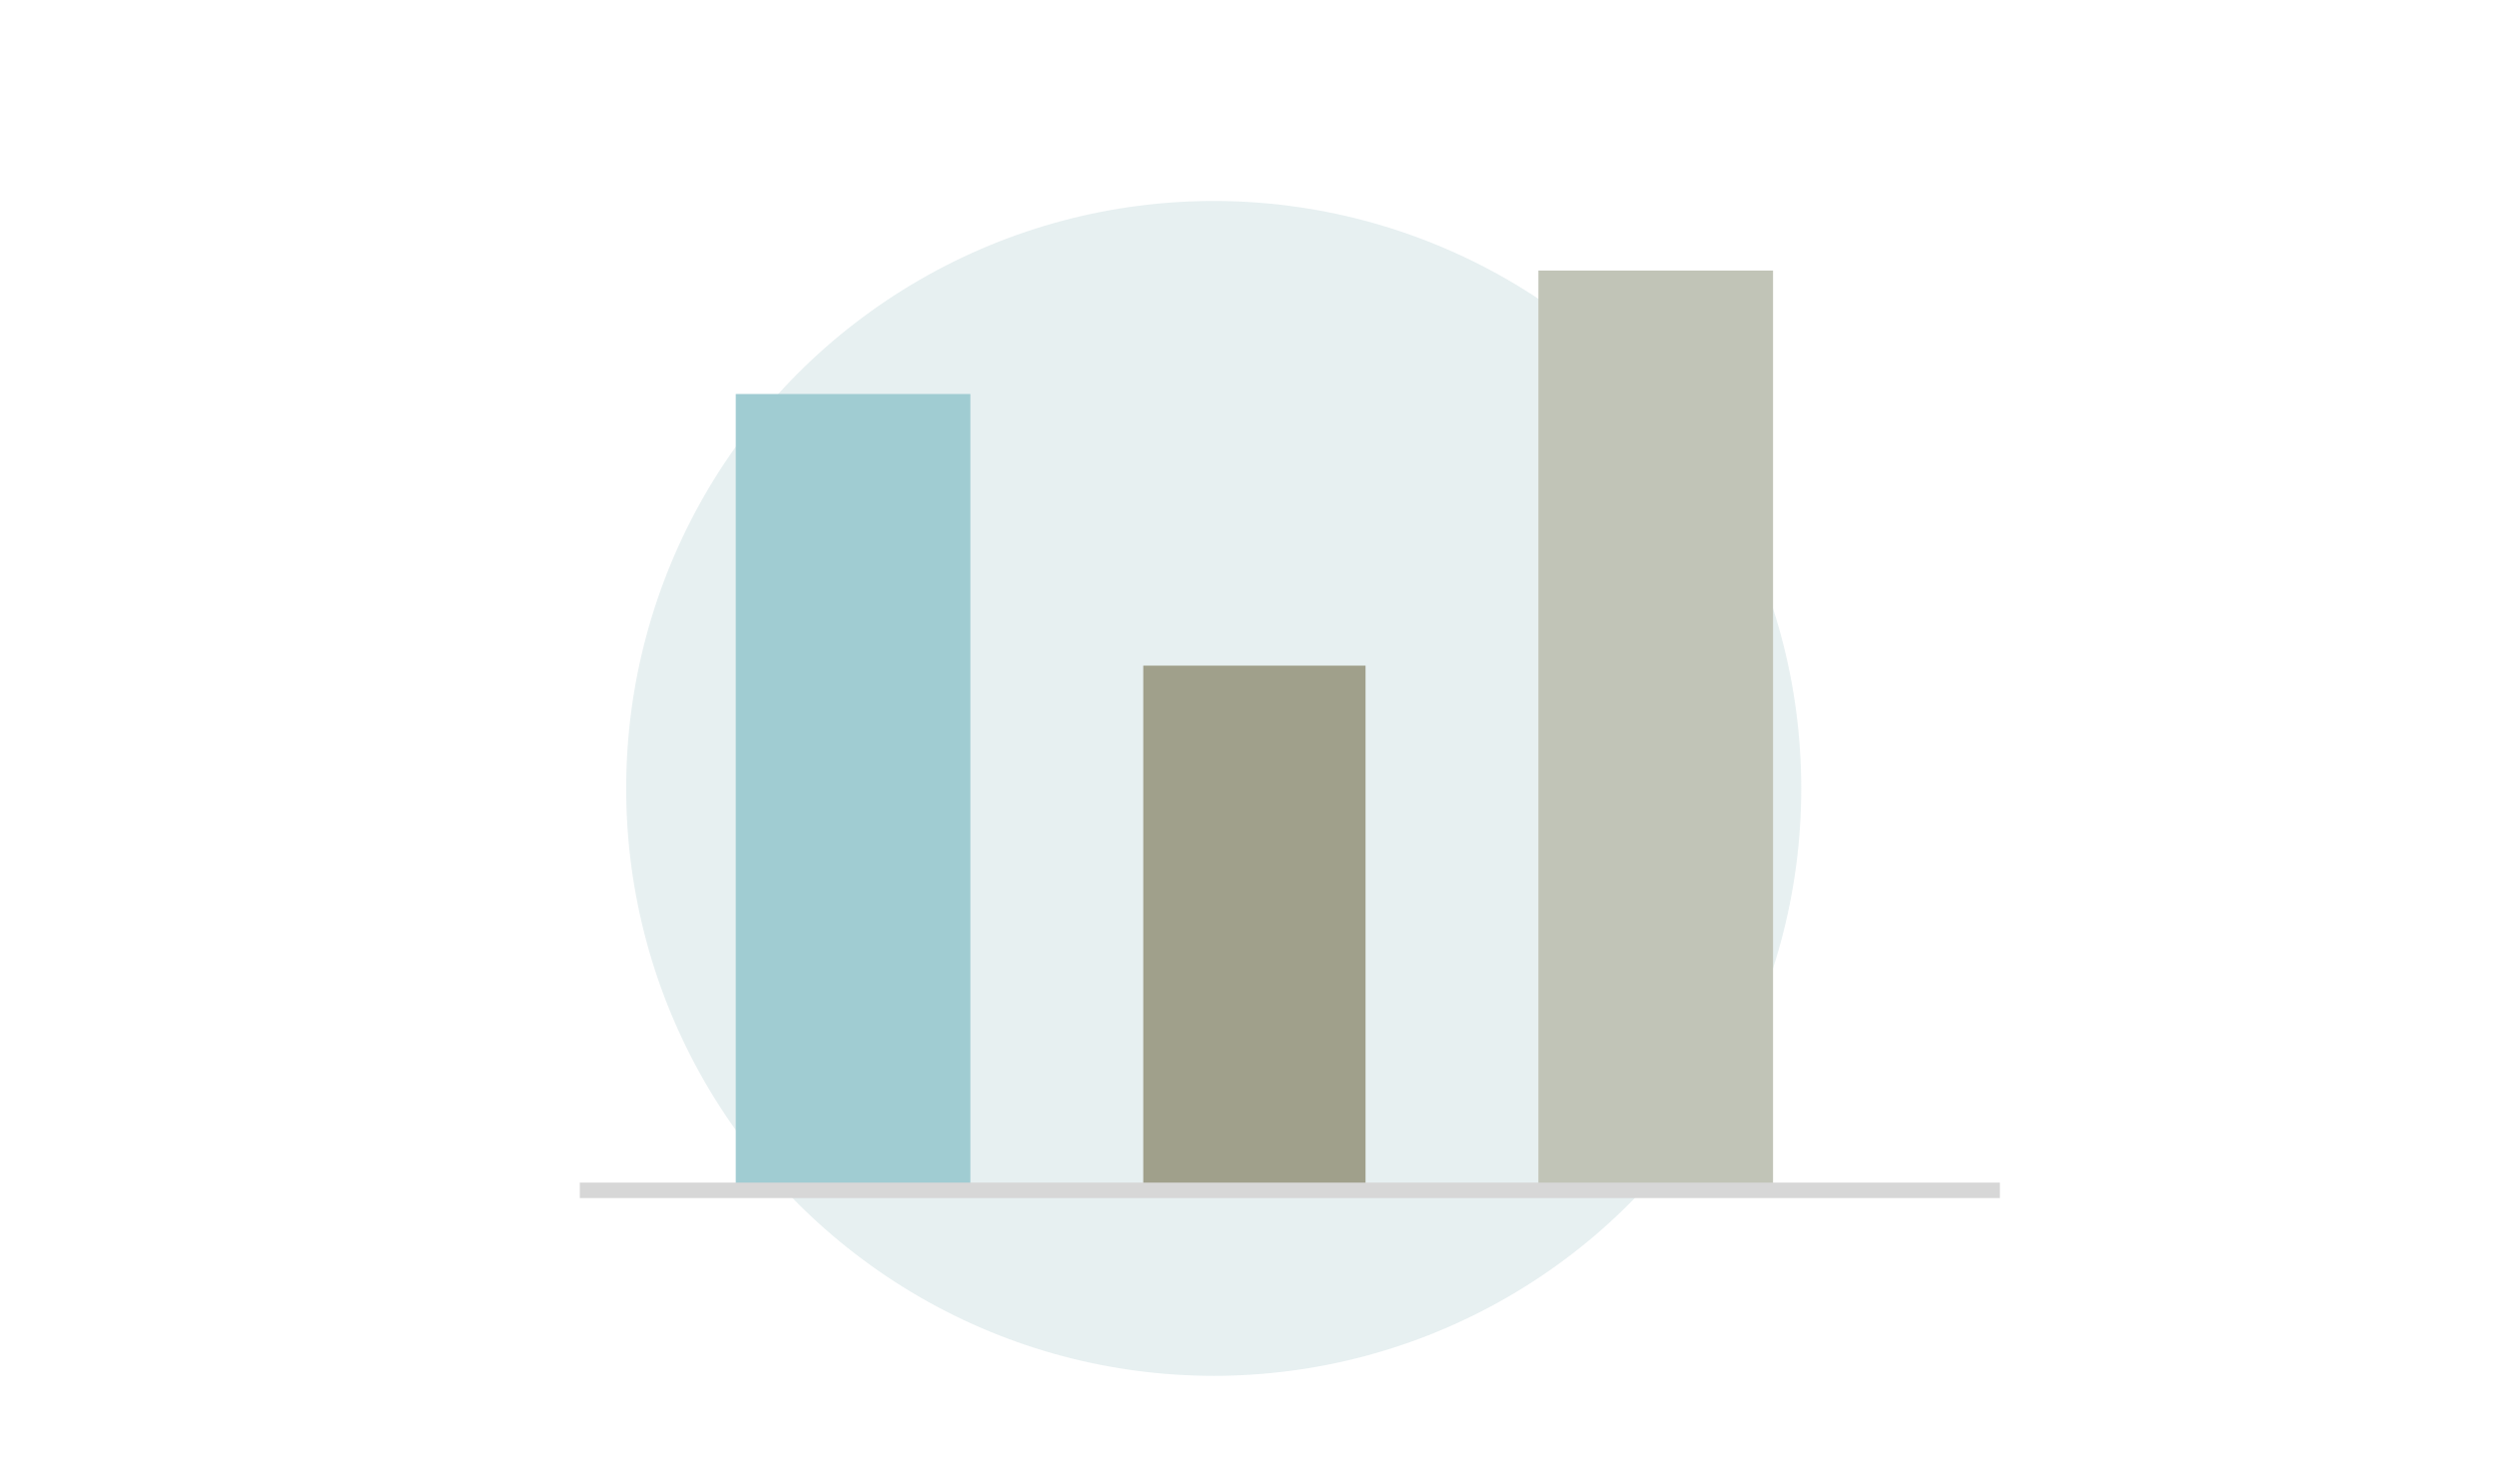
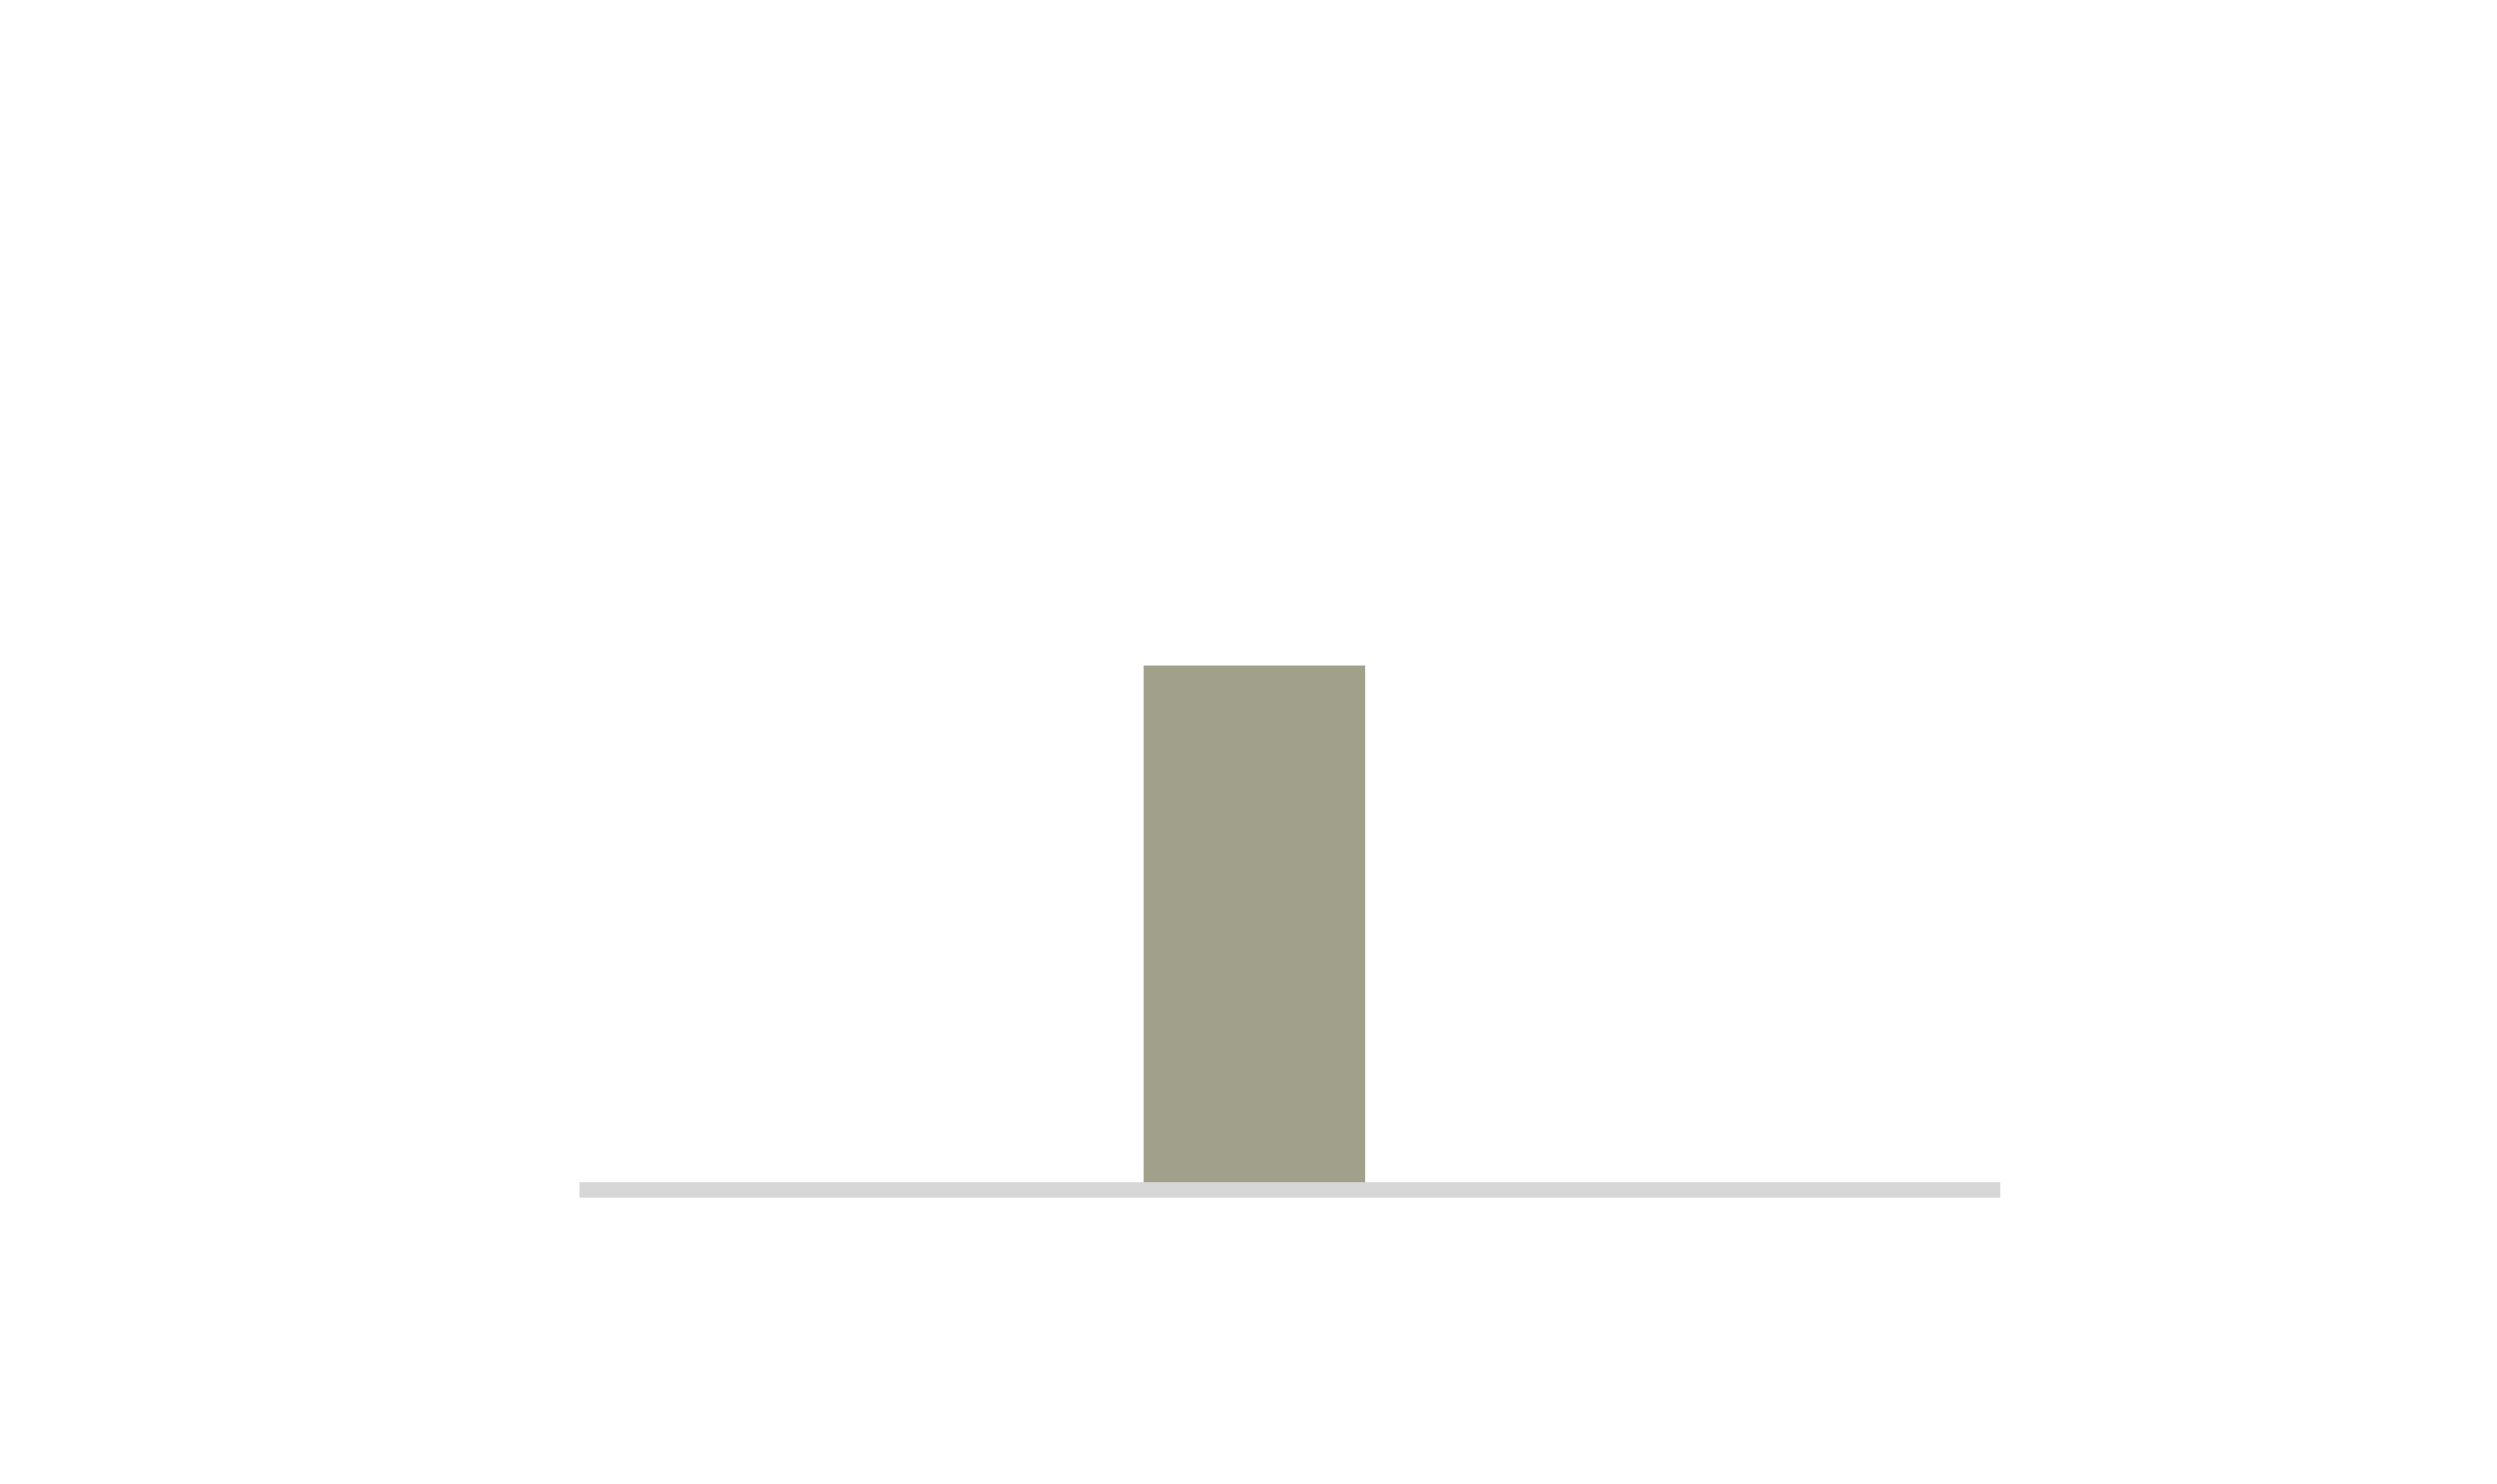
<svg xmlns="http://www.w3.org/2000/svg" width="323" height="192" viewBox="0 0 323 192" fill="none">
  <g clip-path="url(#clip0_236_177)">
    <g filter="url(#filter0_f_236_177)">
-       <circle cx="157" cy="102" r="76" fill="#89B5BB" fill-opacity="0.2" />
-     </g>
-     <rect x="95.175" y="50.974" width="30.349" height="103.827" fill="#A0CCD2" />
+       </g>
    <rect x="147.887" y="86.115" width="28.752" height="68.686" fill="#A0A08B" />
-     <rect x="199.002" y="35" width="30.349" height="119.8" fill="#C1C4B7" />
    <line x1="75" y1="154" x2="258.694" y2="154" stroke="#D7D7D7" stroke-width="2" />
  </g>
  <defs>
    <filter id="filter0_f_236_177" x="37.5" y="-17.5" width="239" height="239" filterUnits="userSpaceOnUse" color-interpolation-filters="sRGB">
      <feFlood flood-opacity="0" result="BackgroundImageFix" />
      <feBlend mode="normal" in="SourceGraphic" in2="BackgroundImageFix" result="shape" />
      <feGaussianBlur stdDeviation="21.75" result="effect1_foregroundBlur_236_177" />
    </filter>
    <clipPath id="clip0_236_177">
      <rect width="323" height="192" fill="white" />
    </clipPath>
  </defs>
</svg>